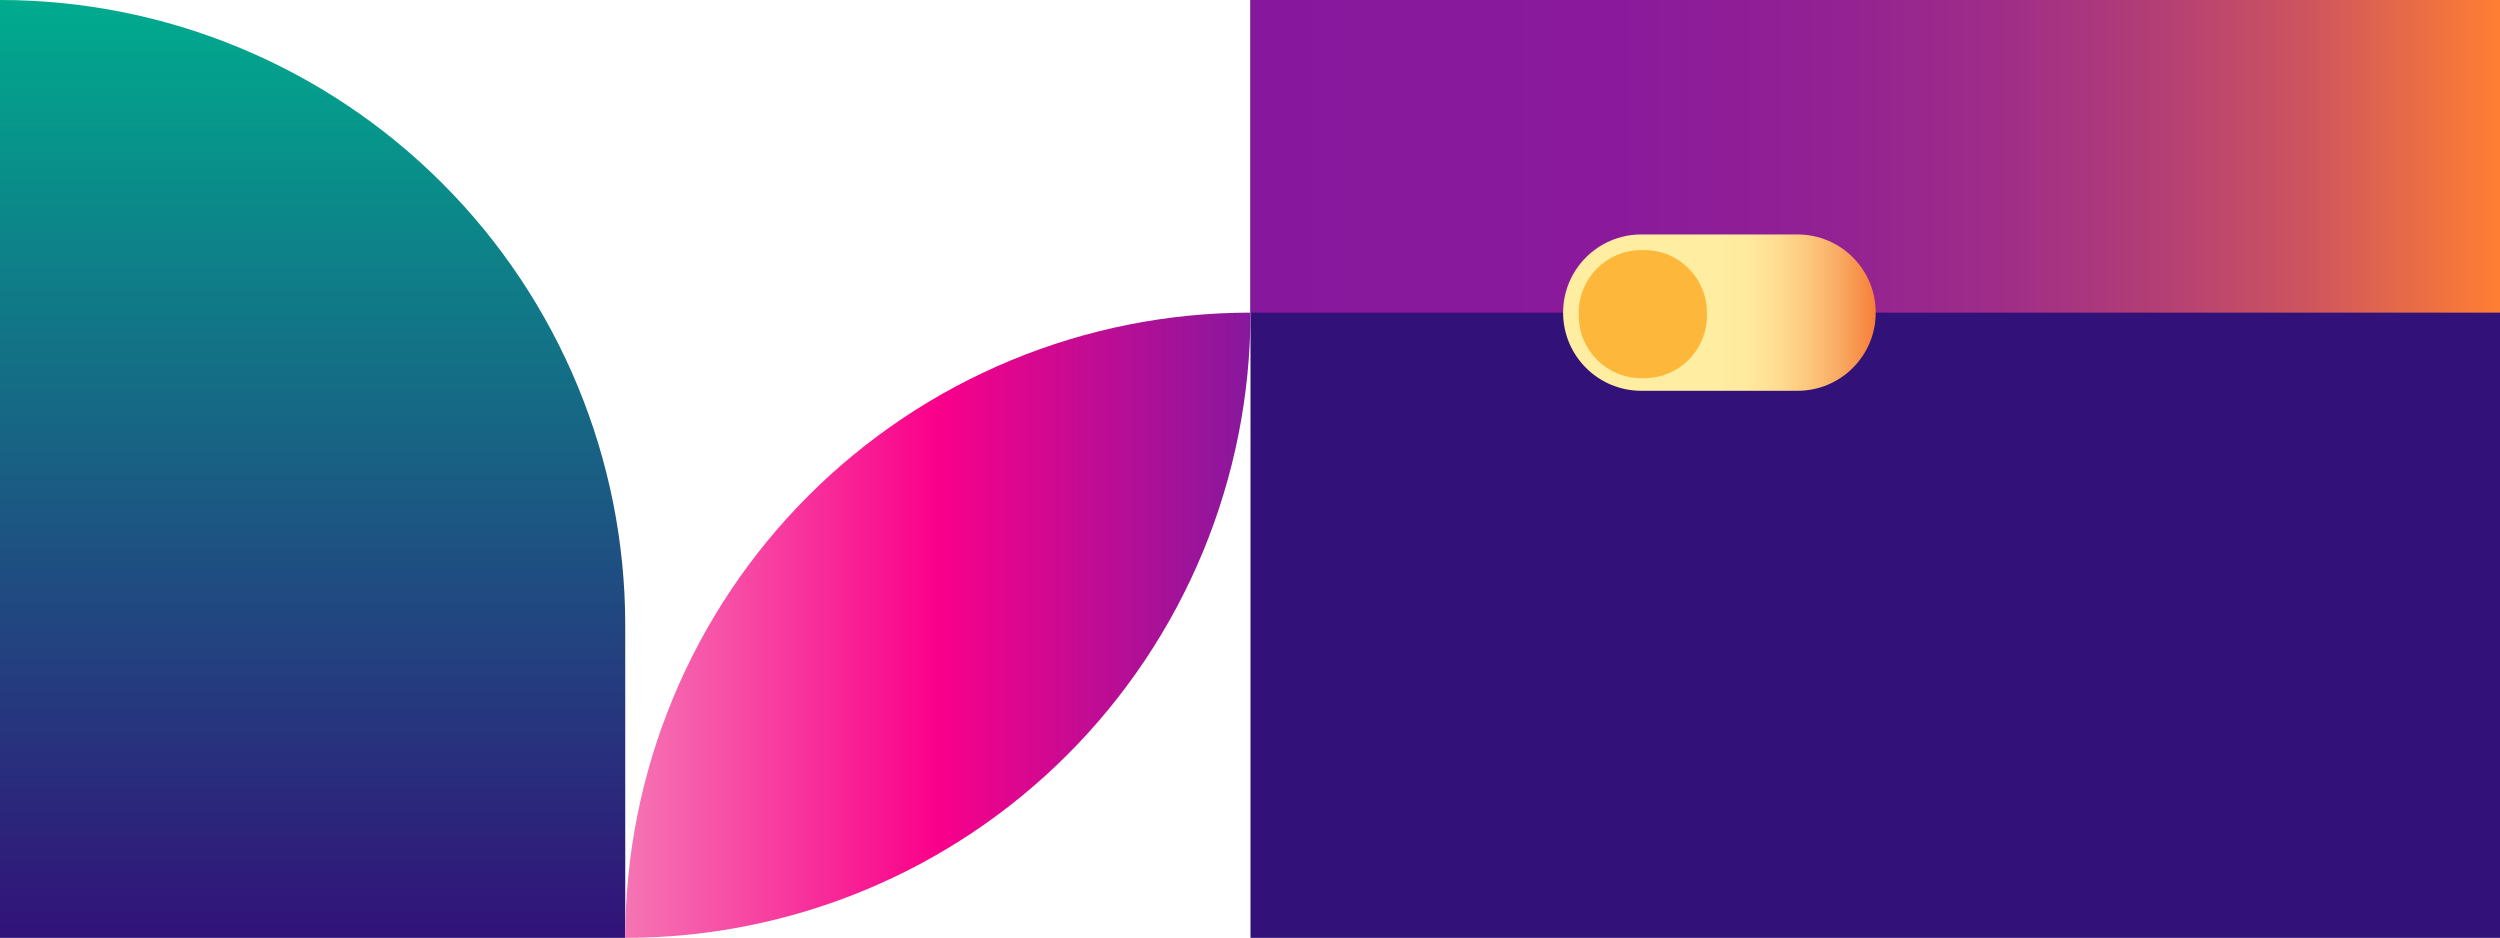
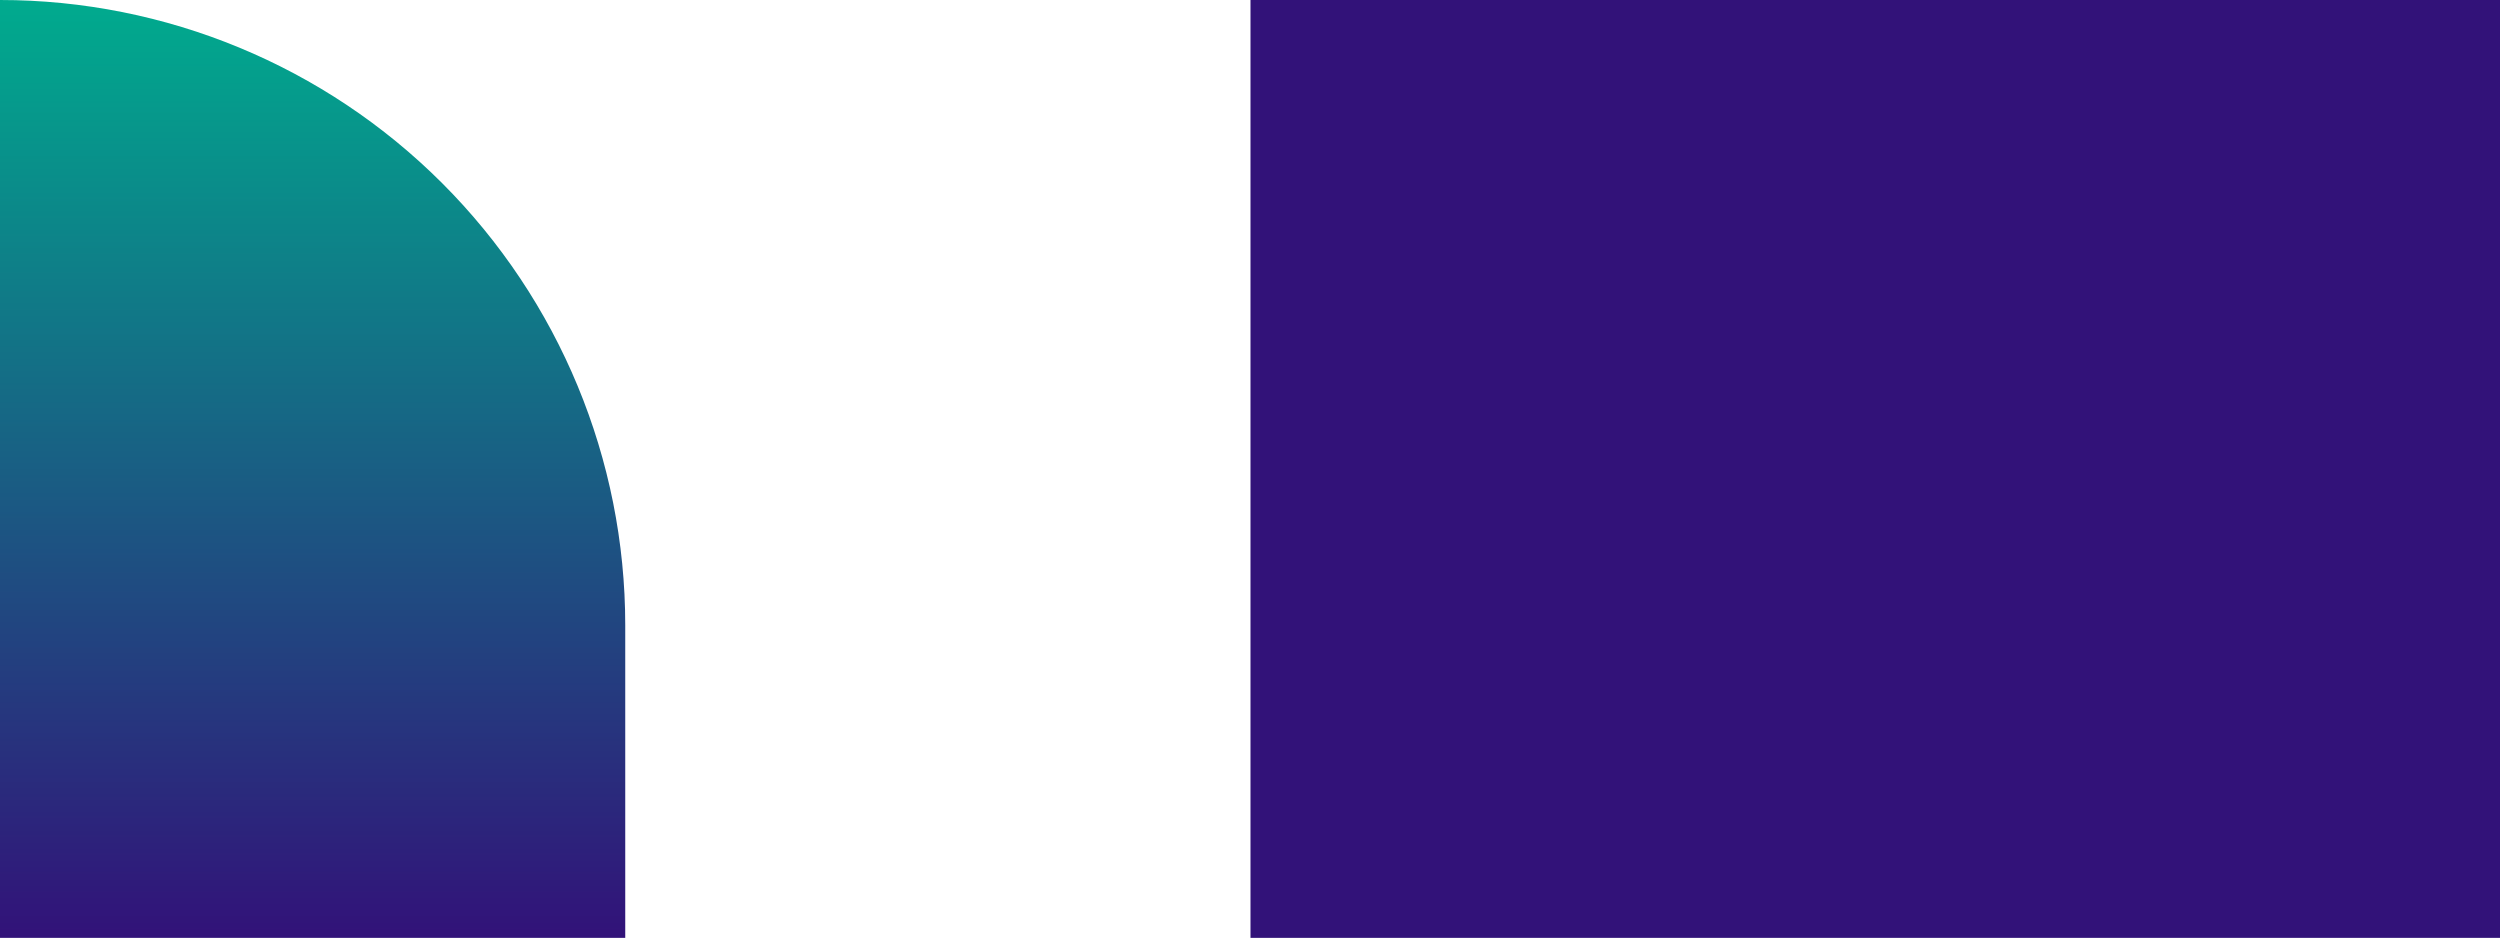
<svg xmlns="http://www.w3.org/2000/svg" width="853" height="320" viewBox="0 0 853 320" fill="none">
  <path d="M853.333 0H426.667V320H853.333V0Z" fill="#321279" />
-   <path d="M853.333 0H426.667V106.667H853.333V0Z" fill="url(#paint0_linear)" />
-   <path d="M613.333 80H560C545.272 80 533.333 91.939 533.333 106.667C533.333 121.394 545.272 133.333 560 133.333H613.333C628.061 133.333 640 121.394 640 106.667C640 91.939 628.061 80 613.333 80Z" fill="url(#paint1_linear)" />
-   <path d="M561.067 85.333H560C548.218 85.333 538.667 94.884 538.667 106.666V107.701C538.667 119.483 548.218 129.034 560 129.034H561.067C572.849 129.034 582.4 119.483 582.4 107.701V106.666C582.4 94.884 572.849 85.333 561.067 85.333Z" fill="#FDB83B" />
  <path d="M0 0C56.58 0 110.842 22.476 150.849 62.484C190.857 102.492 213.333 156.754 213.333 213.333V320H0V0Z" fill="url(#paint2_linear)" />
-   <path d="M294.972 303.761C269.09 314.482 241.349 320 213.333 320C213.333 291.985 218.851 264.244 229.572 238.361C240.293 212.478 256.007 188.961 275.817 169.151C295.627 149.341 319.145 133.627 345.027 122.906C370.91 112.185 398.651 106.667 426.667 106.667C426.667 134.682 421.149 162.423 410.428 188.306C399.707 214.189 383.993 237.707 364.183 257.516C344.373 277.326 320.855 293.04 294.972 303.761Z" fill="url(#paint3_linear)" />
  <defs>
    <linearGradient id="paint0_linear" x1="426.667" y1="53.333" x2="853.333" y2="53.333" gradientUnits="userSpaceOnUse">
      <stop stop-color="#87189D" />
      <stop offset="0.29" stop-color="#8A1A9B" />
      <stop offset="0.46" stop-color="#922193" />
      <stop offset="0.61" stop-color="#A02E87" />
      <stop offset="0.73" stop-color="#B43F74" />
      <stop offset="0.85" stop-color="#CF565D" />
      <stop offset="0.95" stop-color="#EF7141" />
      <stop offset="1" stop-color="#FF7F32" />
    </linearGradient>
    <linearGradient id="paint1_linear" x1="533.333" y1="106.699" x2="640" y2="106.699" gradientUnits="userSpaceOnUse">
      <stop offset="0.5" stop-color="#FFEDA1" />
      <stop offset="0.59" stop-color="#FFE99D" />
      <stop offset="0.69" stop-color="#FEDC91" />
      <stop offset="0.78" stop-color="#FCC87E" />
      <stop offset="0.88" stop-color="#F9AB63" />
      <stop offset="0.98" stop-color="#F68640" />
      <stop offset="1" stop-color="#F57D38" />
    </linearGradient>
    <linearGradient id="paint2_linear" x1="106.667" y1="0" x2="106.667" y2="320" gradientUnits="userSpaceOnUse">
      <stop stop-color="#00AB8E" />
      <stop offset="1" stop-color="#321279" />
    </linearGradient>
    <linearGradient id="paint3_linear" x1="426.667" y1="320" x2="205.867" y2="320" gradientUnits="userSpaceOnUse">
      <stop stop-color="#87189D" />
      <stop offset="0.483" stop-color="#FA008A" />
      <stop offset="1" stop-color="#F57DB6" />
    </linearGradient>
  </defs>
</svg>